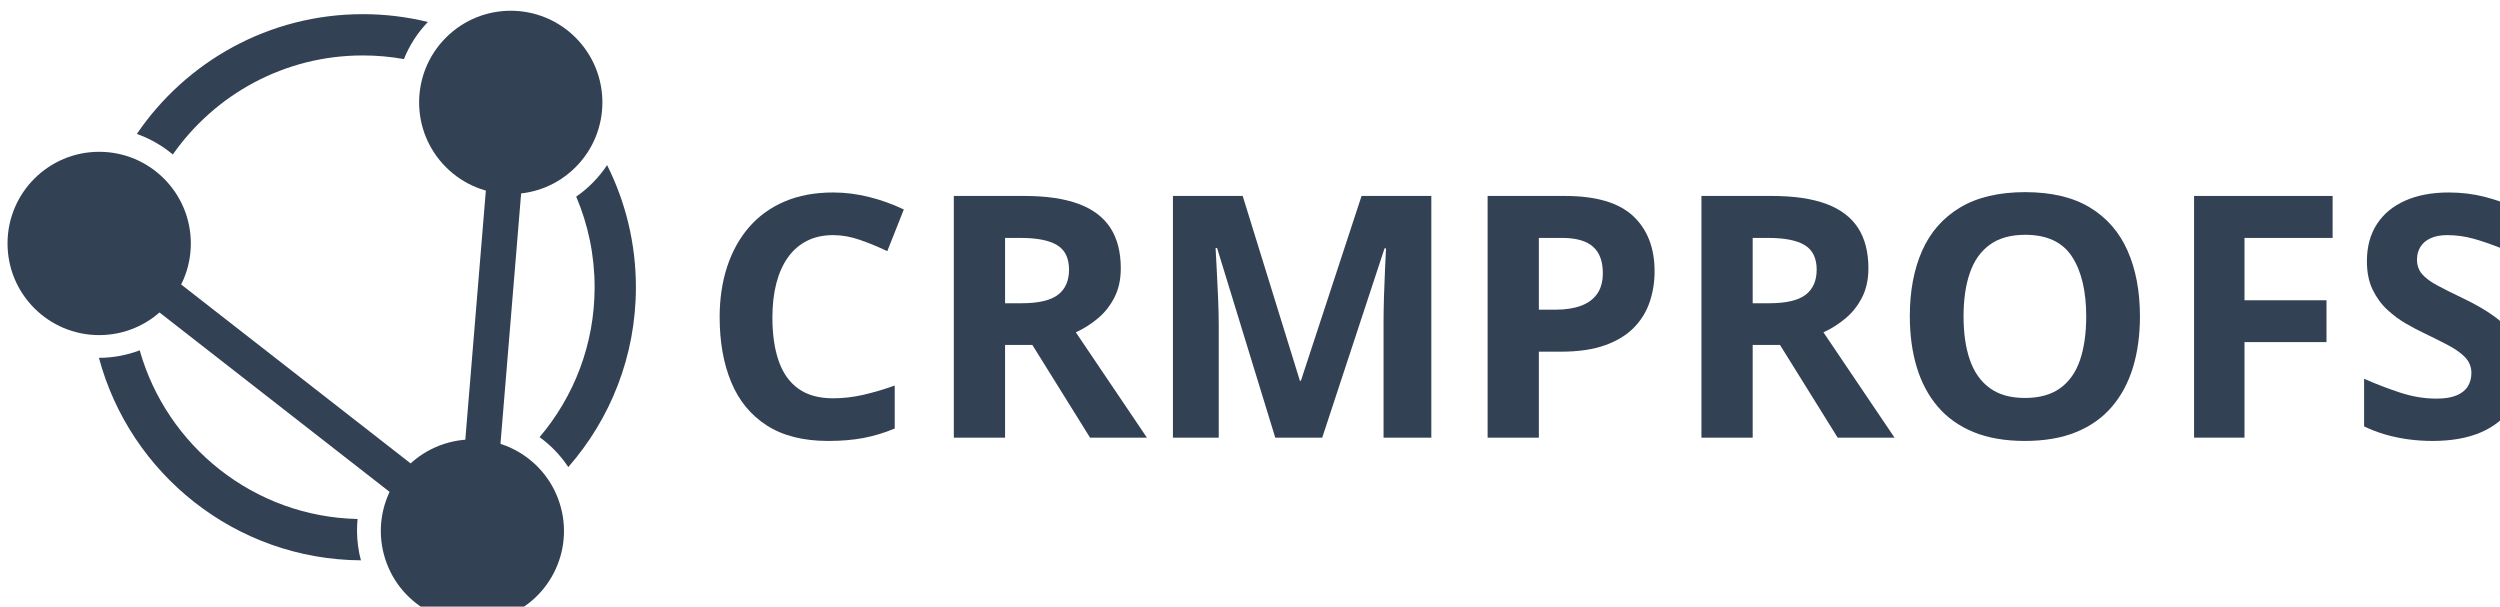
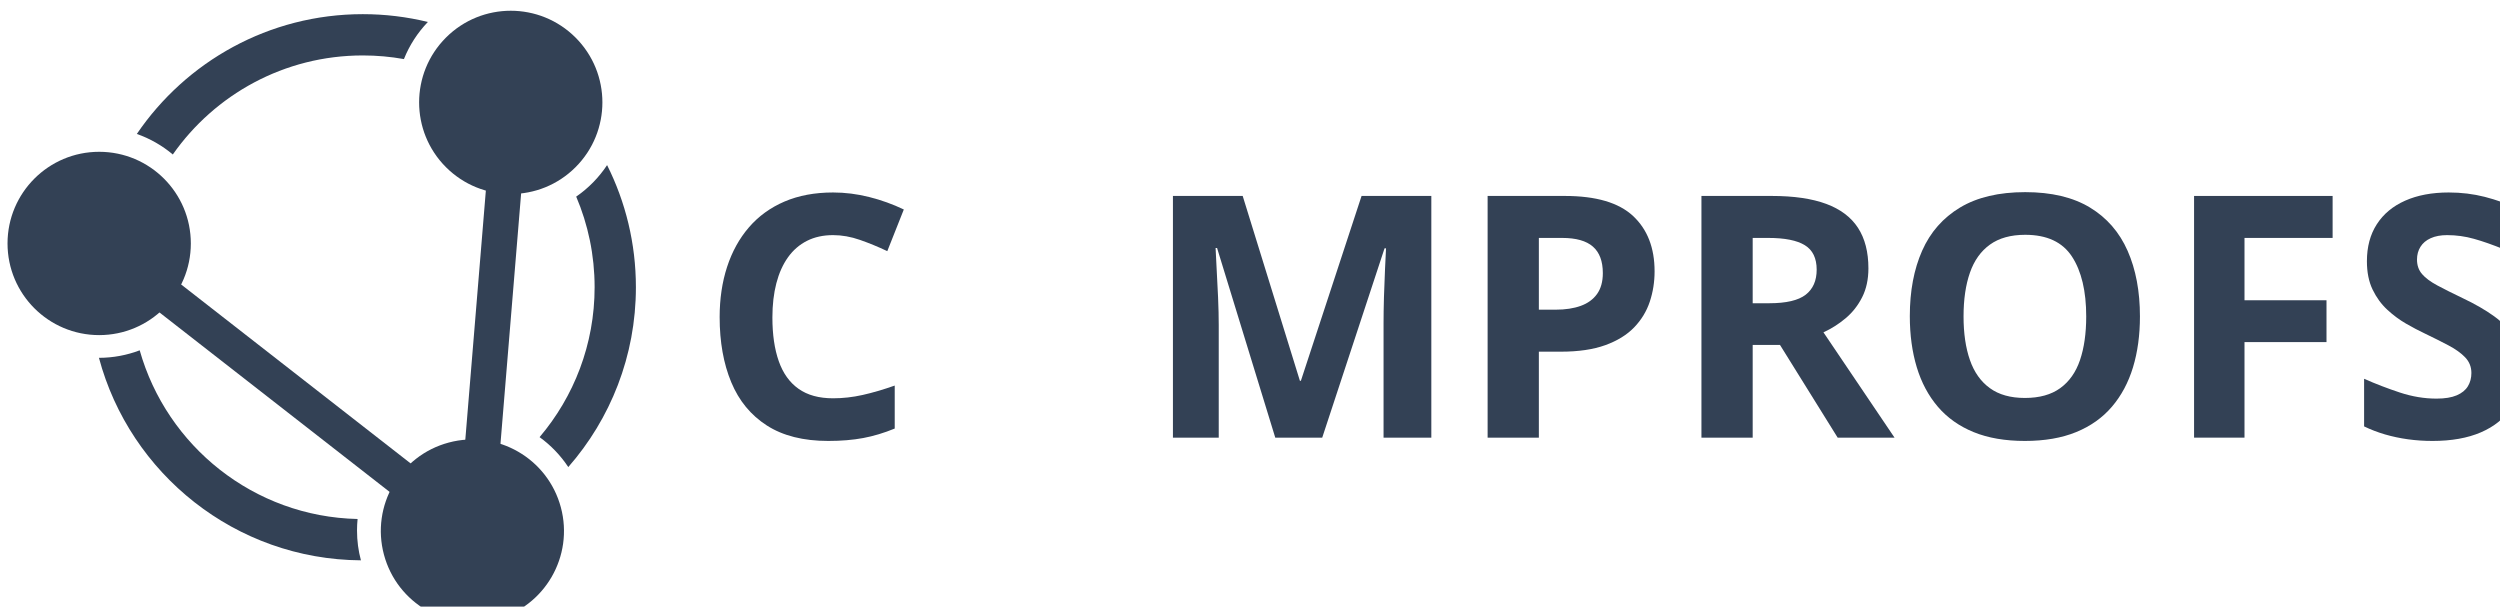
<svg xmlns="http://www.w3.org/2000/svg" width="100%" height="100%" viewBox="0 0 136 33" version="1.1" xml:space="preserve" style="fill-rule:evenodd;clip-rule:evenodd;stroke-linejoin:round;stroke-miterlimit:2;">
  <g transform="matrix(1,0,0,1,0,-2)">
    <g transform="matrix(0.077,0,0,0.077,-70.21,-117.219)">
      <g>
        <g transform="matrix(1,0,0,1,227.22,-3.586)">
          <g>
            <g transform="matrix(1,0,0,1,-149.448,719.415)">
              <path d="M896.116,1013.76C890.676,1009.52 889.703,1001.66 893.945,996.221C898.187,990.78 906.048,989.808 911.489,994.05L1159.15,1187.16L1182.56,903.314C1183.13,896.439 1189.17,891.317 1196.05,891.884C1202.92,892.451 1208.04,898.494 1207.48,905.369L1182.16,1212.27C1181.79,1216.85 1178.93,1220.85 1174.72,1222.69C1170.52,1224.54 1165.64,1223.92 1162.02,1221.1L896.116,1013.76Z" style="fill:rgb(51,65,85);" />
            </g>
            <g transform="matrix(0.43,0,0,0.43,364.876,1039.52)">
              <circle cx="906.496" cy="1591.54" r="150.591" style="fill:rgb(51,65,85);" />
            </g>
            <g transform="matrix(-0.111,-0.415,0.415,-0.111,458.482,2479.9)">
              <circle cx="906.496" cy="1591.54" r="150.591" style="fill:rgb(51,65,85);" />
            </g>
            <g transform="matrix(0.304,0.304,-0.304,0.304,1253.7,864.817)">
              <circle cx="906.496" cy="1591.54" r="150.591" style="fill:rgb(51,65,85);" />
            </g>
          </g>
          <g transform="matrix(1,0,0,1,439.314,763.052)">
            <path d="M500.27,1184.7C411.613,1184.1 337.08,1123.57 315.187,1041.64C325.326,1041.62 335.032,1039.74 343.982,1036.33C363.09,1103.96 424.593,1153.88 497.917,1155.5C497.65,1158.18 497.514,1160.9 497.514,1163.64C497.514,1170.93 498.472,1177.99 500.27,1184.7ZM626.494,1097.67C650.743,1069.11 665.377,1032.14 665.377,991.772C665.377,969.055 660.742,947.412 652.366,927.738C660.989,921.791 668.411,914.225 674.189,905.48C687.212,931.452 694.544,960.762 694.544,991.772C694.544,1040.4 676.512,1084.86 646.775,1118.81C641.341,1110.6 634.459,1103.43 626.494,1097.67ZM530.655,830.575C521.227,828.885 511.519,828.002 501.607,828.002C446.094,828.002 396.996,855.682 367.372,897.981C359.92,891.712 351.328,886.755 341.955,883.466C376.681,832.402 435.255,798.835 501.607,798.835C517.447,798.835 532.843,800.748 547.577,804.355C540.366,811.862 534.58,820.748 530.655,830.575Z" style="fill:rgb(51,65,85);" />
          </g>
        </g>
        <g transform="matrix(1.196,0,0,1.196,-191.569,-110.913)">
          <g>
            <path d="M1414.66,1526.19C1408.87,1526.19 1403.74,1527.31 1399.28,1529.56C1394.82,1531.81 1391.08,1535.05 1388.05,1539.28C1385.03,1543.51 1382.73,1548.62 1381.17,1554.61C1379.61,1560.6 1378.83,1567.34 1378.83,1574.82C1378.83,1584.91 1380.08,1593.53 1382.59,1600.65C1385.09,1607.78 1388.98,1613.22 1394.26,1616.96C1399.53,1620.71 1406.33,1622.58 1414.66,1622.58C1420.46,1622.58 1426.27,1621.93 1432.1,1620.62C1437.92,1619.32 1444.26,1617.47 1451.09,1615.06L1451.09,1640.45C1444.78,1643.05 1438.56,1644.92 1432.44,1646.06C1426.32,1647.2 1419.45,1647.77 1411.83,1647.77C1397.12,1647.77 1385.03,1644.73 1375.55,1638.64C1366.08,1632.56 1359.07,1624.03 1354.51,1613.06C1349.95,1602.09 1347.67,1589.28 1347.67,1574.63C1347.67,1563.82 1349.14,1553.93 1352.07,1544.94C1355,1535.96 1359.29,1528.18 1364.96,1521.6C1370.62,1515.03 1377.62,1509.95 1385.95,1506.37C1394.29,1502.79 1403.86,1501 1414.66,1501C1421.76,1501 1428.87,1501.89 1436,1503.68C1443.13,1505.47 1449.95,1507.93 1456.46,1511.05L1446.7,1535.66C1441.36,1533.12 1435.99,1530.91 1430.58,1529.02C1425.18,1527.13 1419.87,1526.19 1414.66,1526.19Z" style="fill:rgb(51,65,85);fill-rule:nonzero;" />
-             <path d="M1527.6,1503.05C1540.55,1503.05 1551.25,1504.61 1559.68,1507.73C1568.11,1510.86 1574.38,1515.58 1578.48,1521.89C1582.58,1528.21 1584.63,1536.18 1584.63,1545.82C1584.63,1552.33 1583.39,1558.03 1580.92,1562.91C1578.44,1567.79 1575.19,1571.93 1571.15,1575.31C1567.12,1578.7 1562.76,1581.47 1558.07,1583.61L1600.06,1645.82L1566.47,1645.82L1532.38,1591.04L1516.27,1591.04L1516.27,1645.82L1486,1645.82L1486,1503.05L1527.6,1503.05ZM1525.45,1527.85L1516.27,1527.85L1516.27,1566.43L1526.04,1566.43C1536.06,1566.43 1543.24,1564.75 1547.57,1561.4C1551.9,1558.04 1554.06,1553.11 1554.06,1546.6C1554.06,1539.83 1551.74,1535.01 1547.08,1532.15C1542.43,1529.28 1535.22,1527.85 1525.45,1527.85Z" style="fill:rgb(51,65,85);fill-rule:nonzero;" />
-             <path d="M1675.88,1645.82L1641.51,1533.81L1640.63,1533.81C1640.76,1536.48 1640.97,1540.5 1641.27,1545.87C1641.56,1551.24 1641.83,1556.95 1642.1,1563.01C1642.36,1569.06 1642.49,1574.53 1642.49,1579.41L1642.49,1645.82L1615.43,1645.82L1615.43,1503.05L1656.64,1503.05L1690.43,1612.23L1691.02,1612.23L1726.86,1503.05L1768.07,1503.05L1768.07,1645.82L1739.85,1645.82L1739.85,1578.24C1739.85,1573.75 1739.93,1568.57 1740.09,1562.72C1740.26,1556.86 1740.47,1551.27 1740.73,1545.97C1740.99,1540.66 1741.18,1536.67 1741.31,1534L1740.43,1534L1703.62,1645.82L1675.88,1645.82Z" style="fill:rgb(51,65,85);fill-rule:nonzero;" />
+             <path d="M1675.88,1645.82L1641.51,1533.81L1640.63,1533.81C1641.56,1551.24 1641.83,1556.95 1642.1,1563.01C1642.36,1569.06 1642.49,1574.53 1642.49,1579.41L1642.49,1645.82L1615.43,1645.82L1615.43,1503.05L1656.64,1503.05L1690.43,1612.23L1691.02,1612.23L1726.86,1503.05L1768.07,1503.05L1768.07,1645.82L1739.85,1645.82L1739.85,1578.24C1739.85,1573.75 1739.93,1568.57 1740.09,1562.72C1740.26,1556.86 1740.47,1551.27 1740.73,1545.97C1740.99,1540.66 1741.18,1536.67 1741.31,1534L1740.43,1534L1703.62,1645.82L1675.88,1645.82Z" style="fill:rgb(51,65,85);fill-rule:nonzero;" />
            <path d="M1846.92,1503.05C1865.35,1503.05 1878.79,1507 1887.26,1514.91C1895.72,1522.82 1899.95,1533.71 1899.95,1547.58C1899.95,1553.83 1899.01,1559.8 1897.12,1565.5C1895.23,1571.19 1892.15,1576.26 1887.89,1580.68C1883.62,1585.11 1877.94,1588.61 1870.85,1591.18C1863.75,1593.75 1855,1595.04 1844.58,1595.04L1831.59,1595.04L1831.59,1645.82L1801.32,1645.82L1801.32,1503.05L1846.92,1503.05ZM1845.36,1527.85L1831.59,1527.85L1831.59,1570.23L1841.55,1570.23C1847.22,1570.23 1852.13,1569.49 1856.3,1567.99C1860.46,1566.49 1863.69,1564.15 1865.97,1560.96C1868.24,1557.77 1869.38,1553.66 1869.38,1548.65C1869.38,1541.62 1867.43,1536.4 1863.52,1532.98C1859.62,1529.56 1853.56,1527.85 1845.36,1527.85Z" style="fill:rgb(51,65,85);fill-rule:nonzero;" />
            <path d="M1969.23,1503.05C1982.19,1503.05 1992.88,1504.61 2001.31,1507.73C2009.74,1510.86 2016.01,1515.58 2020.11,1521.89C2024.21,1528.21 2026.26,1536.18 2026.26,1545.82C2026.26,1552.33 2025.03,1558.03 2022.55,1562.91C2020.08,1567.79 2016.82,1571.93 2012.79,1575.31C2008.75,1578.7 2004.39,1581.47 1999.7,1583.61L2041.69,1645.82L2008.1,1645.82L1974.02,1591.04L1957.9,1591.04L1957.9,1645.82L1927.63,1645.82L1927.63,1503.05L1969.23,1503.05ZM1967.08,1527.85L1957.9,1527.85L1957.9,1566.43L1967.67,1566.43C1977.69,1566.43 1984.87,1564.75 1989.2,1561.4C1993.53,1558.04 1995.7,1553.11 1995.7,1546.6C1995.7,1539.83 1993.37,1535.01 1988.71,1532.15C1984.06,1529.28 1976.85,1527.85 1967.08,1527.85Z" style="fill:rgb(51,65,85);fill-rule:nonzero;" />
            <path d="M2186.66,1574.24C2186.66,1585.24 2185.29,1595.25 2182.56,1604.27C2179.82,1613.28 2175.67,1621.05 2170.1,1627.56C2164.54,1634.07 2157.49,1639.07 2148.96,1642.55C2140.43,1646.03 2130.34,1647.77 2118.69,1647.77C2107.03,1647.77 2096.94,1646.03 2088.41,1642.55C2079.89,1639.07 2072.84,1634.07 2067.27,1627.56C2061.71,1621.05 2057.56,1613.27 2054.82,1604.22C2052.09,1595.17 2050.72,1585.11 2050.72,1574.04C2050.72,1559.26 2053.14,1546.39 2057.99,1535.42C2062.85,1524.45 2070.32,1515.94 2080.41,1509.88C2090.5,1503.83 2103.32,1500.8 2118.88,1500.8C2134.38,1500.8 2147.12,1503.83 2157.12,1509.88C2167.11,1515.94 2174.53,1524.47 2179.38,1535.47C2184.23,1546.47 2186.66,1559.39 2186.66,1574.24ZM2082.46,1574.24C2082.46,1584.2 2083.71,1592.78 2086.22,1599.97C2088.72,1607.16 2092.65,1612.7 2097.99,1616.57C2103.32,1620.45 2110.22,1622.38 2118.69,1622.38C2127.28,1622.38 2134.25,1620.45 2139.59,1616.57C2144.93,1612.7 2148.82,1607.16 2151.26,1599.97C2153.7,1592.78 2154.92,1584.2 2154.92,1574.24C2154.92,1559.26 2152.12,1547.48 2146.52,1538.89C2140.92,1530.29 2131.71,1526 2118.88,1526C2110.36,1526 2103.41,1527.93 2098.03,1531.81C2092.66,1535.68 2088.72,1541.21 2086.22,1548.41C2083.71,1555.6 2082.46,1564.21 2082.46,1574.24Z" style="fill:rgb(51,65,85);fill-rule:nonzero;" />
            <path d="M2248.42,1645.82L2218.63,1645.82L2218.63,1503.05L2300.47,1503.05L2300.47,1527.85L2248.42,1527.85L2248.42,1564.67L2296.86,1564.67L2296.86,1589.38L2248.42,1589.38L2248.42,1645.82Z" style="fill:rgb(51,65,85);fill-rule:nonzero;" />
            <path d="M2412.13,1606.17C2412.13,1614.63 2410.08,1621.99 2405.98,1628.24C2401.88,1634.49 2395.91,1639.31 2388.06,1642.69C2380.22,1646.08 2370.7,1647.77 2359.5,1647.77C2354.55,1647.77 2349.72,1647.45 2344.99,1646.8C2340.28,1646.15 2335.75,1645.18 2331.42,1643.92C2327.09,1642.65 2322.97,1641.07 2319.07,1639.18L2319.07,1611.05C2325.84,1614.05 2332.87,1616.75 2340.16,1619.16C2347.45,1621.57 2354.68,1622.77 2361.84,1622.77C2366.79,1622.77 2370.78,1622.12 2373.8,1620.82C2376.83,1619.52 2379.03,1617.73 2380.39,1615.45C2381.76,1613.17 2382.45,1610.57 2382.45,1607.64C2382.45,1604.06 2381.24,1601 2378.83,1598.46C2376.42,1595.92 2373.12,1593.54 2368.92,1591.33C2364.72,1589.11 2359.99,1586.74 2354.71,1584.2C2351.39,1582.64 2347.78,1580.73 2343.87,1578.49C2339.97,1576.24 2336.26,1573.49 2332.74,1570.23C2329.22,1566.98 2326.34,1563.02 2324.1,1558.37C2321.85,1553.71 2320.73,1548.13 2320.73,1541.62C2320.73,1533.09 2322.68,1525.8 2326.59,1519.75C2330.49,1513.69 2336.08,1509.05 2343.34,1505.83C2350.59,1502.61 2359.17,1501 2369.07,1501C2376.49,1501 2383.57,1501.86 2390.31,1503.58C2397.05,1505.31 2404.09,1507.8 2411.45,1511.05L2401.68,1534.59C2395.11,1531.92 2389.22,1529.85 2384.01,1528.39C2378.8,1526.92 2373.49,1526.19 2368.09,1526.19C2364.32,1526.19 2361.09,1526.79 2358.42,1528C2355.75,1529.2 2353.74,1530.89 2352.37,1533.08C2351,1535.26 2350.32,1537.78 2350.32,1540.64C2350.32,1544.03 2351.31,1546.88 2353.3,1549.19C2355.28,1551.5 2358.28,1553.73 2362.28,1555.88C2366.28,1558.03 2371.28,1560.53 2377.27,1563.4C2384.56,1566.85 2390.8,1570.45 2395.97,1574.19C2401.15,1577.93 2405.14,1582.33 2407.93,1587.37C2410.73,1592.42 2412.13,1598.68 2412.13,1606.17Z" style="fill:rgb(51,65,85);fill-rule:nonzero;" />
          </g>
        </g>
      </g>
    </g>
  </g>
</svg>